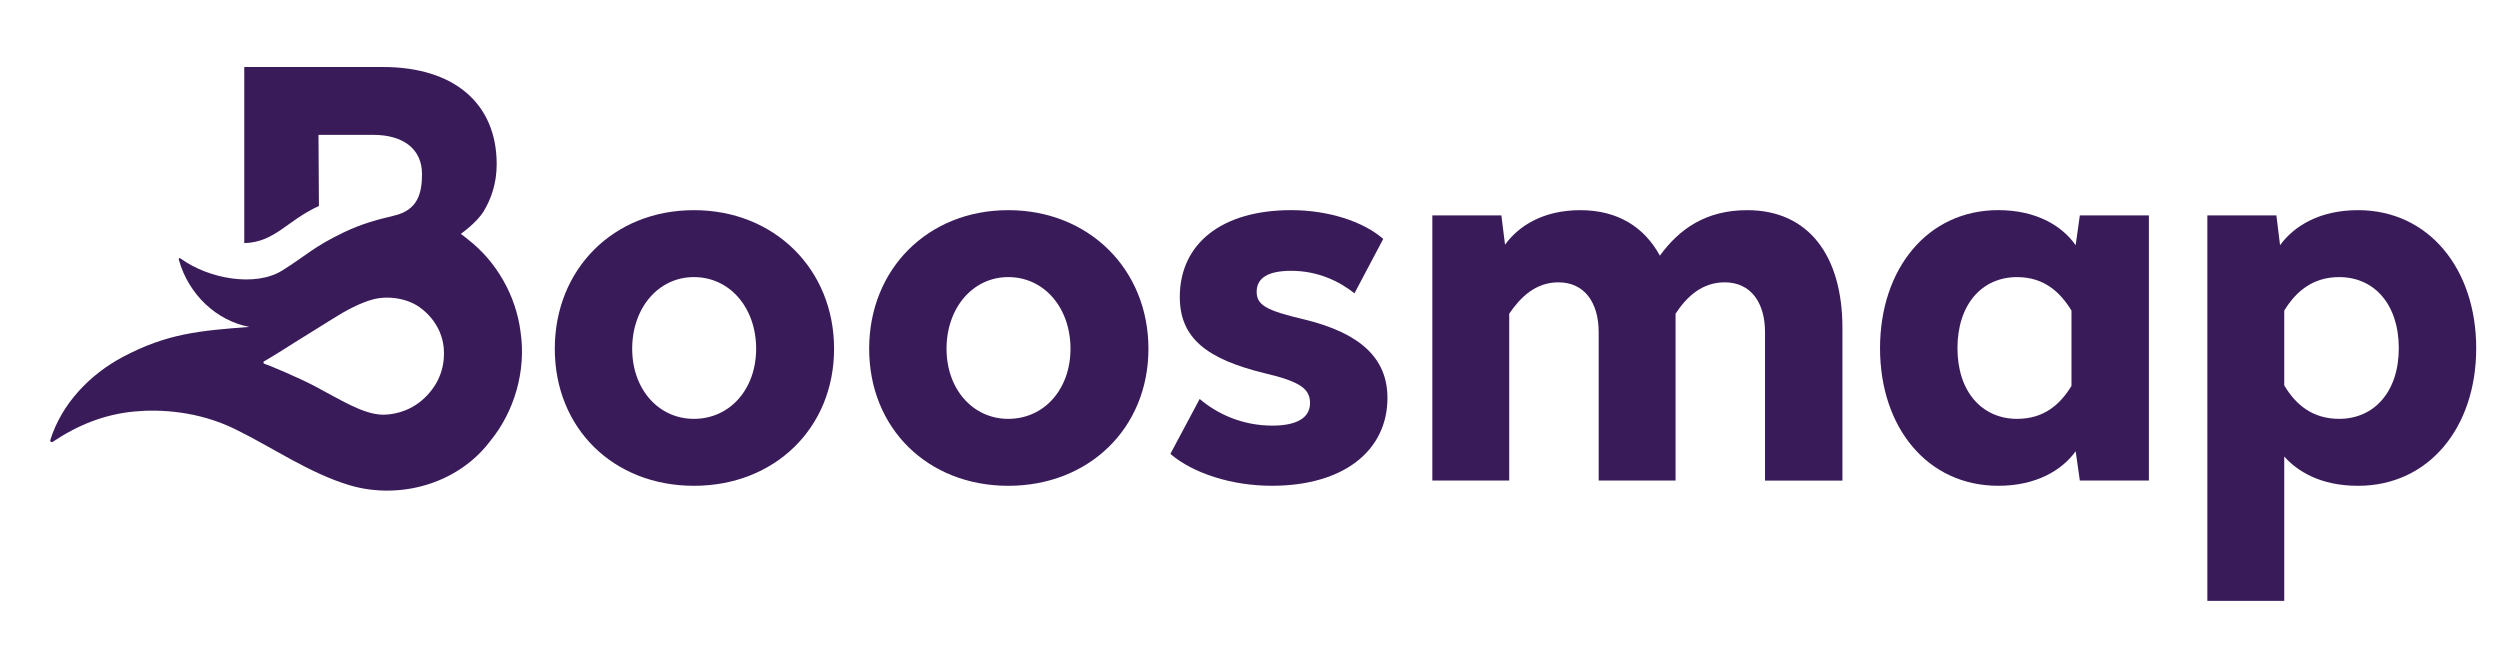
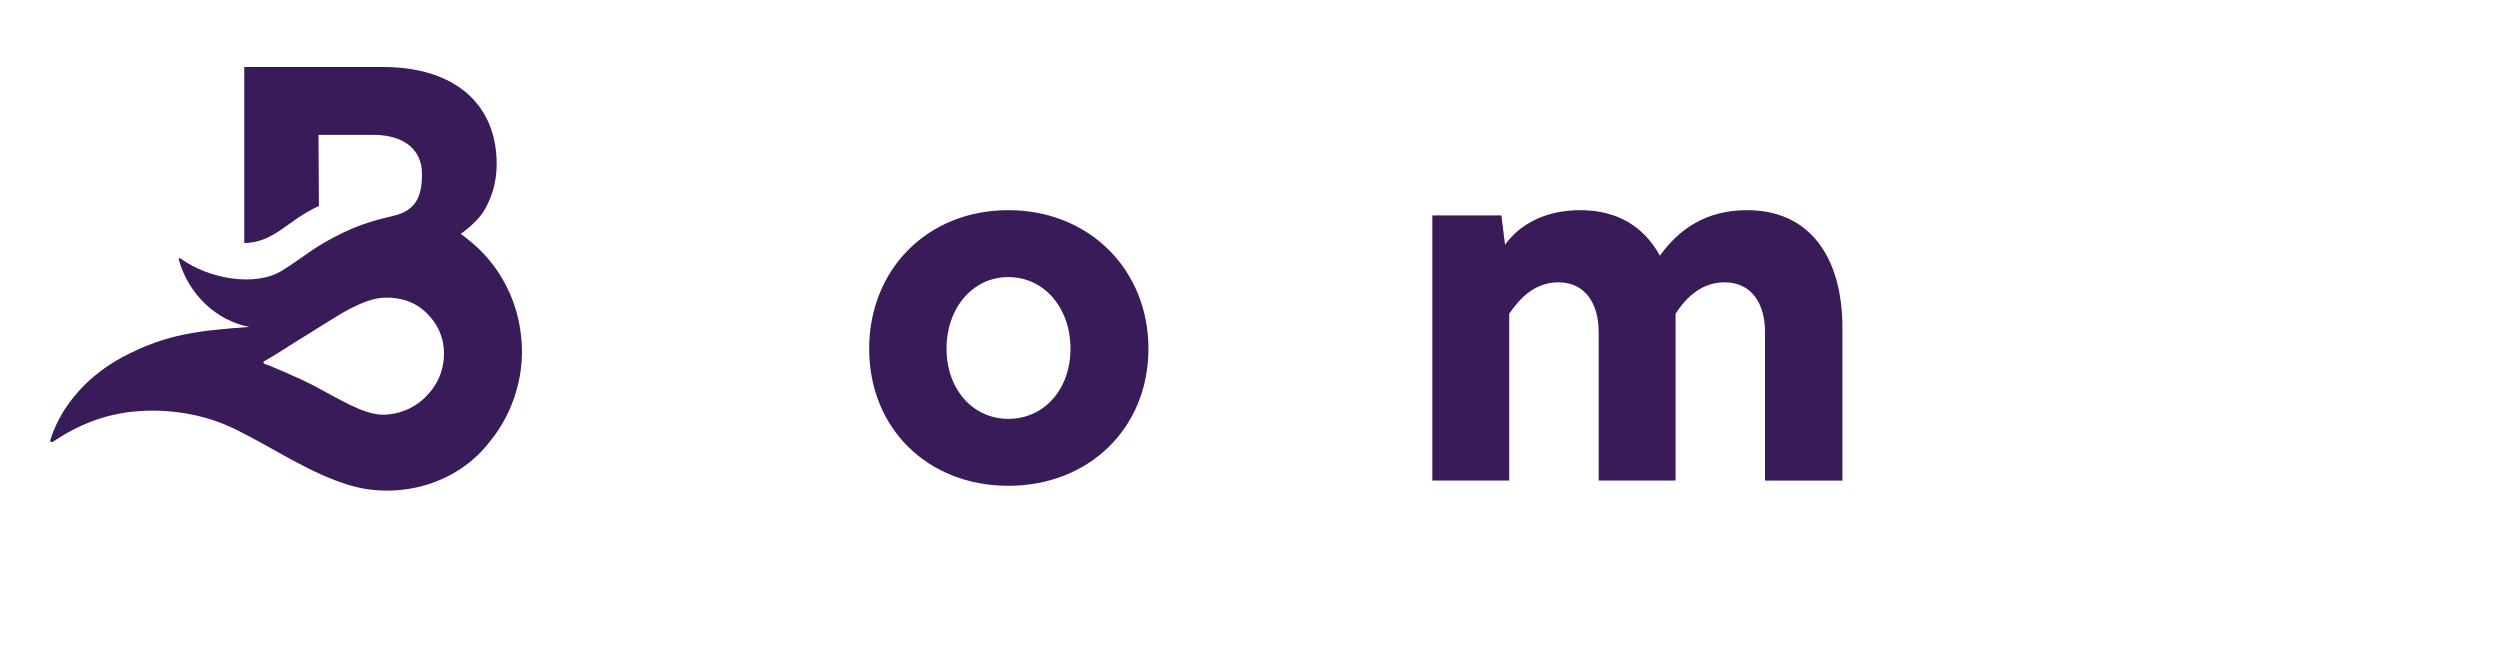
<svg xmlns="http://www.w3.org/2000/svg" version="1.1" id="Capa_1" x="0px" y="0px" viewBox="0 0 1920 509.63" style="enable-background:new 0 0 1920 509.63;" xml:space="preserve">
  <style type="text/css">
	.st0{fill:#FFFFFF;}
	.st1{fill:#3A1B5A;}
	.st2{fill:#FEFEFE;}
	.st3{fill:#9C7FAA;}
	.st4{fill:#40095C;}
</style>
  <g>
    <path class="st1" d="M399.78,254.81c-3.59-28.12-18.71-54.2-40.48-71c-1.55-1.24-3.8-3.07-5.41-4.2c0,0,12.31-8.55,17.7-17.56   c5.6-9.36,9.86-21.21,9.86-35.99c0-46.49-32.61-74.6-87.36-74.6h-106.5v135.25c23.59-0.64,32.72-17.3,57.34-28.51l-0.33-54.63   h41.99c23.61,0,37.5,11.25,37.5,30.01c0,14.84-3.15,27.7-21.3,32c-13.55,3.21-25.2,6.38-38.6,12.8   c-23.46,11.21-28.64,17.6-47.36,29.32c-20.73,13.01-56.75,6.38-78.05-9.11c-0.68-0.48-1.1-0.37-1.36-0.14   c-0.2,0.17-0.12,0.86,0.1,1.62c7.37,25.83,28.4,46.13,53.93,50.99c-38.11,2.94-63.03,4.95-97.4,23.21   c-24.91,13.35-46.64,35.56-55.45,63.76c-0.33,1.07,0.94,1.95,1.81,1.35c19.31-12.91,39.59-21.15,62.78-23.35   c19.71-1.88,48.86-0.33,77.03,13.38c29.48,14.37,56.9,33.84,88.4,43.3c38.04,11.21,82.65-0.82,107.61-33.66   C395.1,316.18,404.22,284.77,399.78,254.81 M324.21,307.28c-11.29,9.76-24.18,11.3-30.45,11.19   c-14.91-0.27-32.28-11.49-52.29-22.05c-11.91-6.28-35.93-16.41-38.29-16.99c-0.9-0.2-1.22-1.46-0.43-1.9   c9.51-5.49,17.89-10.98,23.18-14.28c2.92-1.81,20.56-12.73,29.5-18.37c10.65-6.71,21.29-12.32,30.92-14.92   c11.7-3.16,26.41-0.79,35.76,5.9c11.79,8.42,17.82,20.26,18.71,31.85C342.07,283.95,335.5,297.51,324.21,307.28" />
-     <path class="st1" d="M640.57,267.85c0,61.06-45.79,105.25-107.65,105.25c-61.86,0-106.84-44.18-106.84-105.25   c0-61.06,44.98-106.45,106.84-106.45C594.78,161.4,640.57,206.79,640.57,267.85 M485.52,267.85c0,30.93,20.09,53.83,47.4,53.83   c27.72,0,47.8-22.9,47.8-53.83c0-31.33-20.08-55.04-47.8-55.04C505.61,212.81,485.52,236.52,485.52,267.85" />
    <path class="st1" d="M882,267.85c0,61.06-45.79,105.25-107.65,105.25c-61.86,0-106.84-44.18-106.84-105.25   c0-61.06,44.98-106.45,106.84-106.45C836.21,161.4,882,206.79,882,267.85 M726.94,267.85c0,30.93,20.09,53.83,47.4,53.83   c27.72,0,47.8-22.9,47.8-53.83c0-31.33-20.08-55.04-47.8-55.04C747.03,212.81,726.94,236.52,726.94,267.85" />
-     <path class="st1" d="M1062.33,183.49l-22.09,41.77c-11.66-9.23-28.12-17.27-48.61-17.27c-17.27,0-26.51,5.22-26.51,16.06   c0,10.45,7.64,14.46,36.56,21.29c42.99,10.45,63.88,29.73,63.88,60.26c0,40.57-33.75,67.48-88.78,67.48   c-30.93,0-60.65-9.64-77.93-24.5l22.5-42.18c13.66,11.64,32.94,20.48,55.83,20.48c18.07,0,28.92-5.62,28.92-17.27   c0-10.84-7.24-16.47-34.55-22.9c-44.59-10.84-65.47-26.91-65.47-58.64c0-40.57,31.73-66.68,85.56-66.68   C1019.75,161.4,1046.66,169.83,1062.33,183.49" />
    <path class="st1" d="M1274.79,196.35c14.86-20.49,35.35-34.95,67.08-34.95c47.4,0,73.11,35.35,73.11,90.38v117.3h-59.45V254.99   c0-22.49-10.85-38.16-30.93-38.16c-17.68,0-29.33,11.24-37.77,24.1v128.14h-59.05V254.99c0-22.49-10.85-38.16-30.93-38.16   c-17.68,0-29.33,11.65-37.77,24.1v128.14h-59.05V165.42h53.02l2.82,22.5c10.44-14.46,29.33-26.51,57.84-26.51   C1242.26,161.4,1262.74,174.25,1274.79,196.35" />
-     <path class="st1" d="M1594.11,188.31l3.21-22.9h53.03v203.66h-53.03l-3.21-22.5c-10.44,14.47-30.13,26.51-59.45,26.51   c-54.24,0-90.79-44.59-90.79-105.65c0-61.06,36.55-106.05,90.79-106.05C1563.99,161.4,1583.67,173.45,1594.11,188.31    M1503.33,267.45c0,33.34,18.88,54.23,45.79,54.23c20.49,0,32.94-10.84,41.78-25.31v-57.84c-8.84-14.46-21.29-25.71-41.78-25.71   C1522.21,212.81,1503.33,233.7,1503.33,267.45" />
-     <path class="st1" d="M1901.73,267.45c0,61.06-36.55,105.65-90.79,105.65c-28.93,0-46.6-11.25-56.64-22.49v110.87h-59.05V165.42   h53.02l2.81,22.89c10.84-14.86,30.53-26.91,59.86-26.91C1865.18,161.4,1901.73,206.39,1901.73,267.45 M1754.3,238.52v57.45   c8.84,14.86,21.69,25.7,42.18,25.7c26.92,0,45.79-20.88,45.79-54.23c0-33.74-18.88-54.63-45.79-54.63   C1775.99,212.82,1763.14,224.06,1754.3,238.52" />
  </g>
</svg>